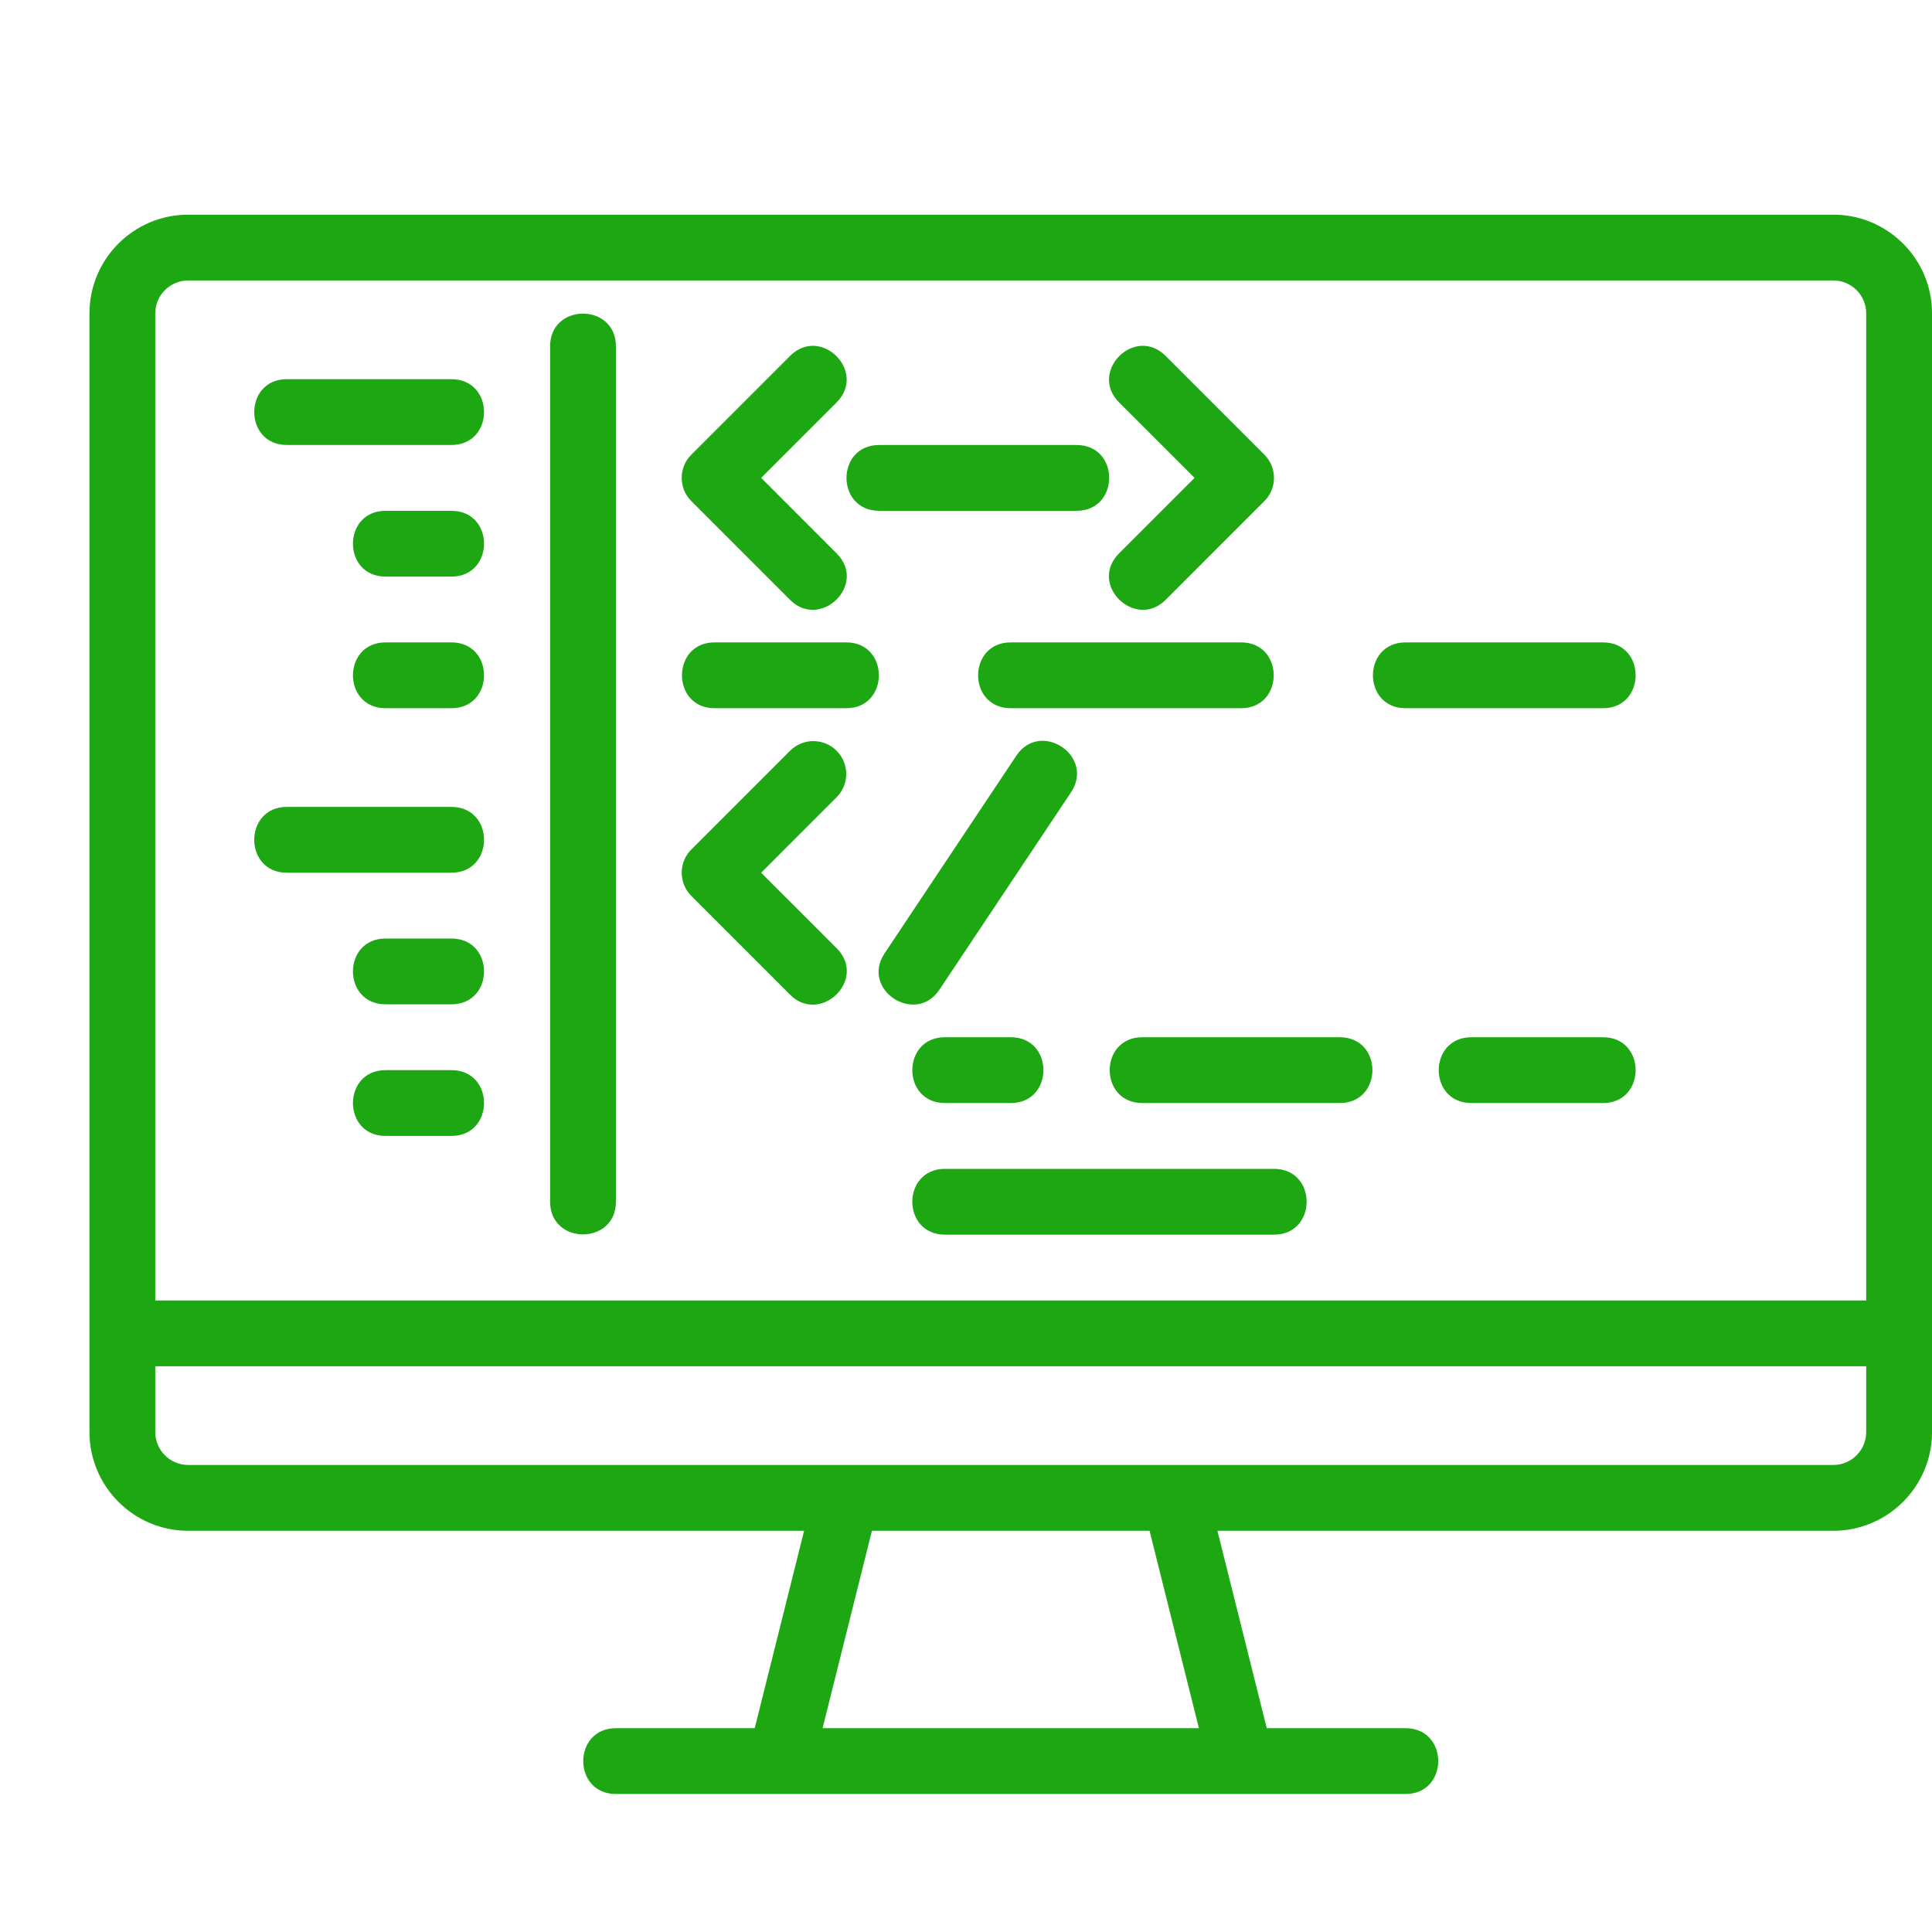
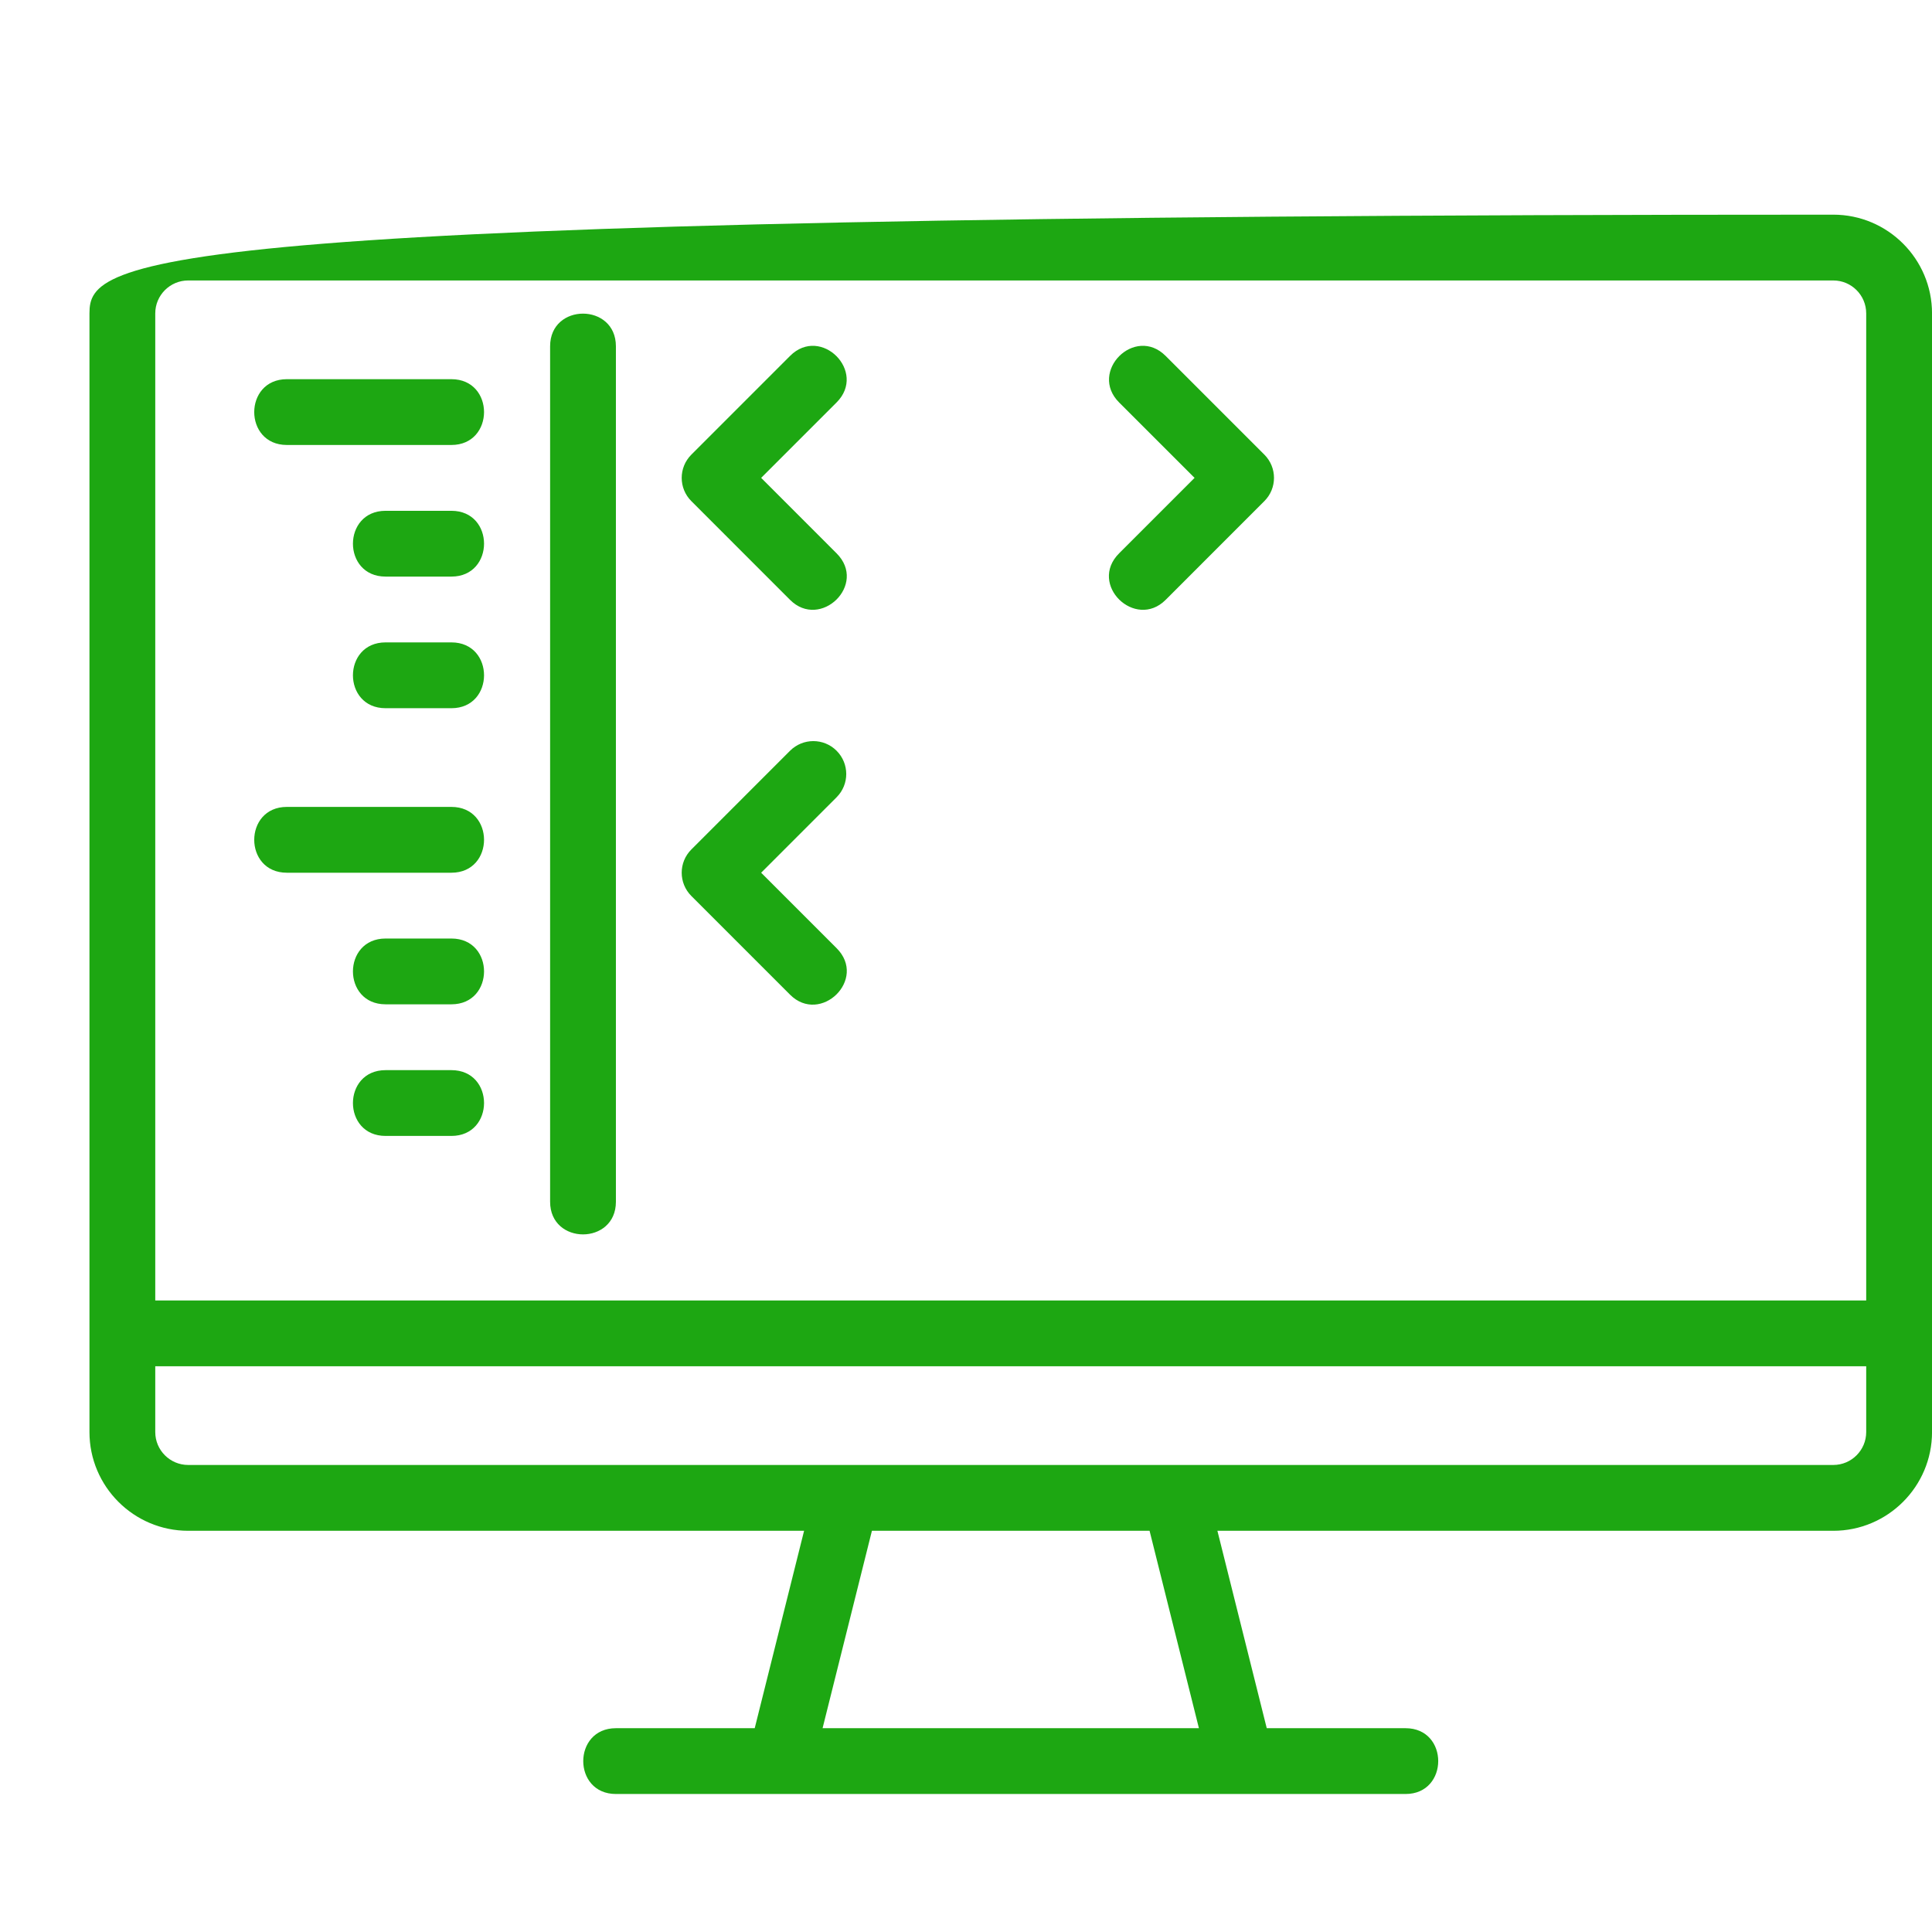
<svg xmlns="http://www.w3.org/2000/svg" width="72" height="72" fill="none" viewBox="0 0 72 72">
  <g fill="#1DA712" clip-path="url(#a)">
-     <path d="M68.322 8H7.013C4.984 8 3.334 9.65 3.334 11.679V53.369C3.334 55.397 4.984 57.048 7.013 57.048H29.966L28.126 64.405H22.953C21.332 64.405 21.329 66.857 22.953 66.857H52.382C54.003 66.857 54.005 64.405 52.382 64.405H47.208L45.369 57.048H68.322C70.35 57.048 72.001 55.397 72.001 53.369V11.679C72.001 9.65 70.35 8 68.322 8ZM7.013 10.452H68.322C68.998 10.452 69.548 11.003 69.548 11.679V48.464H5.786V11.679C5.786 11.003 6.337 10.452 7.013 10.452ZM44.68 64.405H30.655L32.494 57.048H42.841L44.68 64.405ZM68.322 54.595H7.013C6.337 54.595 5.786 54.045 5.786 53.369V50.917H69.548V53.369C69.548 54.045 68.998 54.595 68.322 54.595Z" />
+     <path d="M68.322 8C4.984 8 3.334 9.65 3.334 11.679V53.369C3.334 55.397 4.984 57.048 7.013 57.048H29.966L28.126 64.405H22.953C21.332 64.405 21.329 66.857 22.953 66.857H52.382C54.003 66.857 54.005 64.405 52.382 64.405H47.208L45.369 57.048H68.322C70.35 57.048 72.001 55.397 72.001 53.369V11.679C72.001 9.65 70.35 8 68.322 8ZM7.013 10.452H68.322C68.998 10.452 69.548 11.003 69.548 11.679V48.464H5.786V11.679C5.786 11.003 6.337 10.452 7.013 10.452ZM44.68 64.405H30.655L32.494 57.048H42.841L44.68 64.405ZM68.322 54.595H7.013C6.337 54.595 5.786 54.045 5.786 53.369V50.917H69.548V53.369C69.548 54.045 68.998 54.595 68.322 54.595Z" />
    <path d="M10.691 16.583H16.822C18.443 16.583 18.446 14.131 16.822 14.131H10.691C9.07 14.131 9.068 16.583 10.691 16.583ZM16.822 19.036H14.37C12.749 19.036 12.746 21.488 14.37 21.488H16.822C18.443 21.488 18.446 19.036 16.822 19.036ZM16.822 23.94H14.37C12.749 23.94 12.746 26.393 14.37 26.393H16.822C18.443 26.393 18.446 23.94 16.822 23.94ZM10.691 32.524H16.822C18.443 32.524 18.446 30.071 16.822 30.071H10.691C9.07 30.071 9.068 32.524 10.691 32.524ZM16.822 34.976H14.37C12.749 34.976 12.746 37.428 14.37 37.428H16.822C18.443 37.428 18.446 34.976 16.822 34.976ZM16.822 39.881H14.37C12.749 39.881 12.746 42.333 14.37 42.333H16.822C18.443 42.333 18.446 39.881 16.822 39.881ZM22.953 44.786V12.905C22.953 11.284 20.501 11.281 20.501 12.905V44.786C20.501 46.407 22.953 46.409 22.953 44.786ZM29.443 22.355C30.574 23.485 32.34 21.782 31.177 20.621L28.366 17.809 31.177 14.998C32.325 13.85 30.59 12.117 29.443 13.264L25.765 16.943C25.285 17.422 25.285 18.197 25.765 18.676L29.443 22.355ZM29.443 37.069C30.574 38.2 32.34 36.497 31.177 35.335L28.366 32.524 31.177 29.712C31.657 29.233 31.657 28.458 31.177 27.978 30.698 27.499 29.923 27.499 29.443 27.978L25.765 31.657C25.285 32.136 25.285 32.911 25.765 33.391L29.443 37.069ZM44.518 17.809 41.706 20.621C40.544 21.783 42.309 23.485 43.44 22.355L47.118 18.676C47.598 18.197 47.598 17.422 47.118 16.942L43.44 13.264C42.292 12.116 40.559 13.851 41.706 14.998L44.518 17.809Z" />
-     <path d="M32.763 19.036H40.12C41.741 19.036 41.743 16.584 40.12 16.584H32.763C31.142 16.584 31.139 19.036 32.763 19.036ZM26.632 26.393H31.537C33.157 26.393 33.16 23.94 31.537 23.94H26.632C25.011 23.94 25.008 26.393 26.632 26.393ZM52.382 26.393H59.739C61.36 26.393 61.362 23.94 59.739 23.94H52.382C50.761 23.94 50.758 26.393 52.382 26.393ZM46.251 26.393C47.872 26.393 47.875 23.94 46.251 23.94H37.668C36.047 23.94 36.044 26.393 37.668 26.393H46.251ZM35.009 36.883 39.914 29.526C40.814 28.175 38.773 26.813 37.873 28.166L32.969 35.523C32.061 36.884 34.115 38.222 35.009 36.883ZM35.216 38.655C33.595 38.655 33.592 41.107 35.216 41.107H37.668C39.289 41.107 39.292 38.655 37.668 38.655H35.216ZM59.739 38.655H54.834C53.213 38.655 53.21 41.107 54.834 41.107H59.739C61.36 41.107 61.362 38.655 59.739 38.655ZM42.572 41.107H49.929C51.55 41.107 51.553 38.655 49.929 38.655H42.572C40.951 38.655 40.949 41.107 42.572 41.107ZM47.478 43.56H35.216C33.595 43.56 33.592 46.012 35.216 46.012H47.478C49.099 46.012 49.101 43.56 47.478 43.56Z" />
  </g>
  <defs>
    <clipPath id="a">
      <path fill="#fff" d="M0 0H72V72H0z" />
    </clipPath>
  </defs>
</svg>